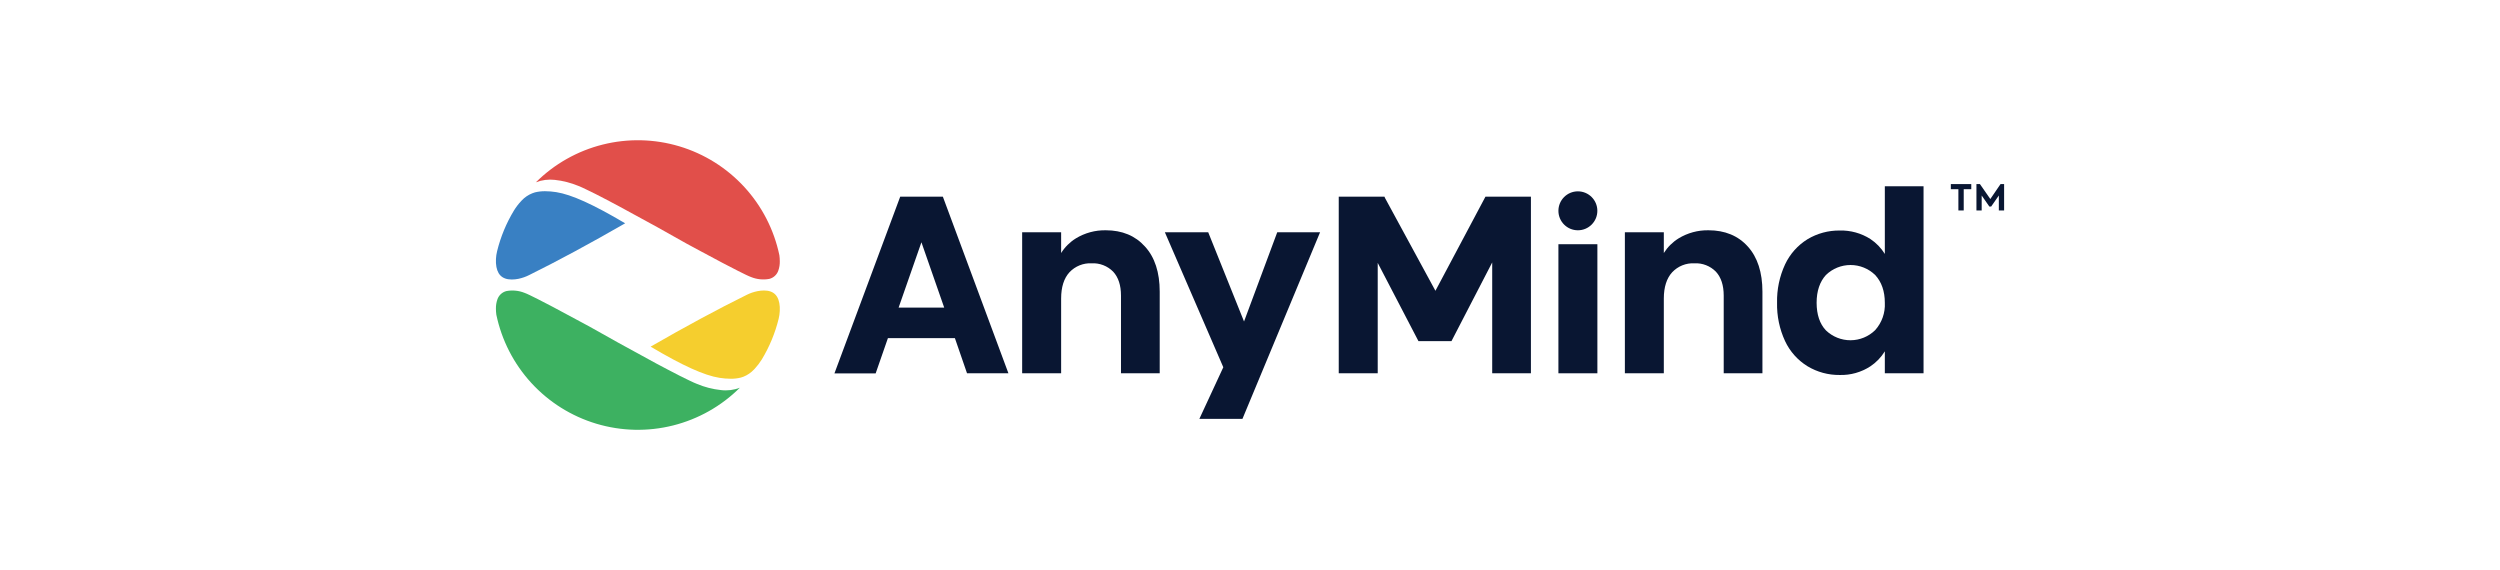
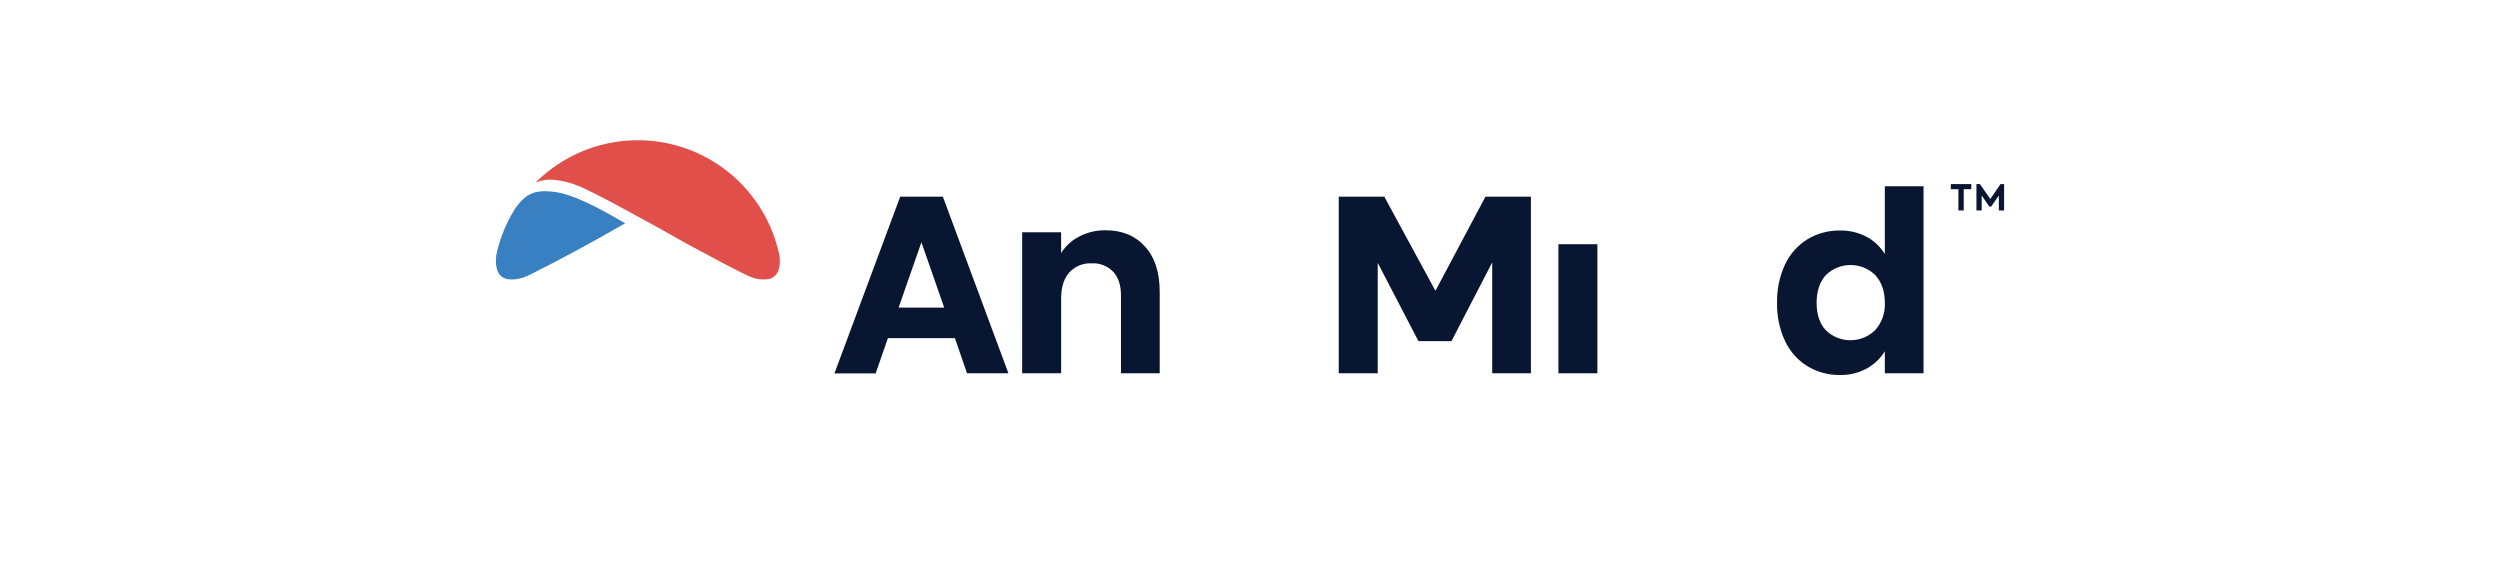
<svg xmlns="http://www.w3.org/2000/svg" width="320" height="73" viewBox="0 0 320 73" fill="none">
  <path d="M250.674 24.217H249.707V23.563H252.323V24.217H251.356V26.939H250.674V24.217Z" fill="#091632" />
  <path d="M252.984 26.939V23.563H253.433L254.761 25.475L256.069 23.563H256.526V26.939H255.851V25.023L254.868 26.438H254.638L253.655 25.023V26.939H252.984Z" fill="#091632" />
  <path d="M120.685 25.172H115.228L106.809 47.792H112.085L113.652 43.285H122.228L123.778 47.776H129.076L120.685 25.172ZM120.858 39.373H115.022L117.942 31.012L120.858 39.373Z" fill="#091632" />
  <path d="M146.555 31.556C145.321 30.174 143.631 29.475 141.538 29.475C140.19 29.451 138.864 29.811 137.713 30.512C136.948 30.984 136.302 31.626 135.825 32.387V29.726H130.836V47.777H135.825V38.215C135.825 36.751 136.183 35.62 136.89 34.851C137.252 34.465 137.694 34.162 138.185 33.964C138.676 33.766 139.203 33.677 139.732 33.703C140.24 33.677 140.748 33.759 141.222 33.943C141.697 34.127 142.126 34.41 142.484 34.772C143.15 35.488 143.487 36.52 143.487 37.837V47.777H148.443V37.331C148.443 34.871 147.814 32.926 146.555 31.556Z" fill="#091632" />
-   <path d="M163.488 29.727L159.236 41.152L154.65 29.727H149.102L156.583 47.009L153.519 53.614H159.034L168.971 29.727H163.488Z" fill="#091632" />
  <path d="M190.139 25.172L183.735 37.222L177.278 25.336L177.212 25.172H171.359V47.776H176.348V33.648L181.563 43.667H185.787L191.002 33.591V47.776H195.958V25.172H190.139Z" fill="#091632" />
-   <path d="M223.72 31.556C222.486 30.174 220.779 29.475 218.686 29.475C217.339 29.451 216.012 29.811 214.861 30.512C214.096 30.985 213.449 31.627 212.969 32.387V29.726H207.984V47.777H212.969V38.215C212.969 36.751 213.331 35.62 214.038 34.851C214.401 34.465 214.843 34.162 215.333 33.964C215.824 33.766 216.352 33.677 216.88 33.703C217.389 33.677 217.896 33.759 218.371 33.943C218.845 34.127 219.275 34.41 219.632 34.772C220.298 35.488 220.635 36.52 220.635 37.837V47.777H225.591V37.331C225.591 34.871 224.962 32.926 223.72 31.556Z" fill="#091632" />
  <path d="M241.258 23.843V32.505C240.786 31.741 240.155 31.089 239.407 30.592C238.236 29.847 236.868 29.469 235.48 29.506C234.032 29.49 232.609 29.874 231.367 30.617C230.113 31.39 229.112 32.512 228.488 33.846C227.777 35.382 227.427 37.06 227.464 38.752C227.427 40.444 227.777 42.123 228.488 43.659C229.111 44.992 230.112 46.113 231.367 46.883C232.608 47.629 234.032 48.014 235.48 47.998C236.871 48.037 238.241 47.651 239.407 46.891C240.156 46.392 240.788 45.735 241.258 44.967V47.776H246.214V23.843H241.258ZM241.258 38.752C241.325 40.037 240.882 41.297 240.024 42.256C239.184 43.081 238.056 43.546 236.878 43.552C235.701 43.558 234.568 43.105 233.719 42.289C232.93 41.467 232.527 40.257 232.527 38.752C232.527 37.247 232.938 36.05 233.719 35.199C234.563 34.38 235.693 33.921 236.87 33.921C238.046 33.921 239.176 34.38 240.02 35.199C240.843 36.079 241.258 37.288 241.258 38.752Z" fill="#091632" />
  <path d="M199.477 31.26H204.465V47.781H199.477V31.26Z" fill="#091632" />
-   <path d="M201.969 29.476C203.345 29.476 204.461 28.36 204.461 26.984C204.461 25.607 203.345 24.492 201.969 24.492C200.592 24.492 199.477 25.607 199.477 26.984C199.477 28.36 200.592 29.476 201.969 29.476Z" fill="#091632" />
  <path d="M65.505 35.777C64.231 35.777 63.568 35.086 63.482 33.675C63.47 33.5 63.47 33.324 63.482 33.149C63.498 32.811 63.548 32.477 63.63 32.149C64.08 30.315 64.806 28.561 65.785 26.946C66.047 26.517 66.353 26.116 66.698 25.75L66.785 25.655C67.16 25.255 67.619 24.944 68.129 24.742C68.265 24.689 68.385 24.651 68.475 24.623C68.897 24.521 69.329 24.472 69.762 24.475C70.245 24.477 70.726 24.517 71.202 24.594C73.159 24.907 75.89 26.14 80.02 28.583C75.66 31.096 71.321 33.437 67.747 35.201C67.306 35.425 66.837 35.589 66.353 35.69C66.082 35.745 65.806 35.774 65.53 35.777H65.505Z" fill="#3980C3" />
  <path d="M71.008 23.023C72.061 23.136 73.092 23.402 74.068 23.812C74.434 23.936 75.713 24.582 76.215 24.824C76.717 25.067 78.72 26.128 79.217 26.395C79.715 26.663 83.367 28.653 84.112 29.065L87.883 31.183C87.883 31.183 91.618 33.202 92.485 33.65C93.353 34.099 95.619 35.295 96.154 35.468C96.888 35.763 97.691 35.842 98.469 35.699C98.736 35.632 98.981 35.499 99.183 35.313C99.385 35.127 99.537 34.893 99.625 34.633C99.761 34.248 99.825 33.841 99.814 33.432C99.813 33.178 99.795 32.924 99.761 32.672C99.079 29.41 97.53 26.393 95.276 23.939C93.022 21.485 90.147 19.685 86.956 18.729C83.764 17.773 80.373 17.696 77.141 18.507C73.909 19.318 70.956 20.986 68.594 23.335C69.361 23.037 70.19 22.93 71.008 23.023Z" fill="#E14F4A" />
-   <path d="M97.783 37.182C99.062 37.182 99.725 37.869 99.811 39.284V39.81C99.794 40.146 99.746 40.479 99.667 40.805C99.216 42.639 98.489 44.393 97.512 46.008C97.247 46.436 96.941 46.837 96.599 47.205L96.508 47.3C96.134 47.699 95.676 48.013 95.168 48.217C95.032 48.266 94.913 48.307 94.822 48.332C94.4 48.435 93.966 48.485 93.531 48.48C93.049 48.477 92.567 48.438 92.091 48.361C90.138 48.052 87.407 46.818 83.277 44.371C87.633 41.858 91.968 39.518 95.554 37.754C95.998 37.528 96.472 37.364 96.961 37.268C97.232 37.213 97.507 37.184 97.783 37.182Z" fill="#F5CE2E" />
-   <path d="M92.267 49.929C91.214 49.815 90.183 49.549 89.207 49.139C88.845 49.016 87.562 48.374 87.06 48.127C86.558 47.88 84.555 46.823 84.062 46.56C83.568 46.297 79.929 44.306 79.184 43.891L75.404 41.773C75.404 41.773 71.67 39.758 70.806 39.305C69.943 38.853 67.672 37.66 67.133 37.483C66.399 37.19 65.596 37.112 64.818 37.257C64.552 37.325 64.308 37.458 64.107 37.644C63.906 37.83 63.755 38.063 63.666 38.322C63.533 38.708 63.469 39.115 63.477 39.523C63.478 39.778 63.496 40.032 63.531 40.284C64.211 43.547 65.76 46.566 68.013 49.021C70.267 51.477 73.142 53.279 76.335 54.236C79.527 55.193 82.919 55.27 86.152 54.459C89.385 53.648 92.339 51.979 94.702 49.628C93.928 49.93 93.091 50.033 92.267 49.929Z" fill="#3DB161" />
</svg>